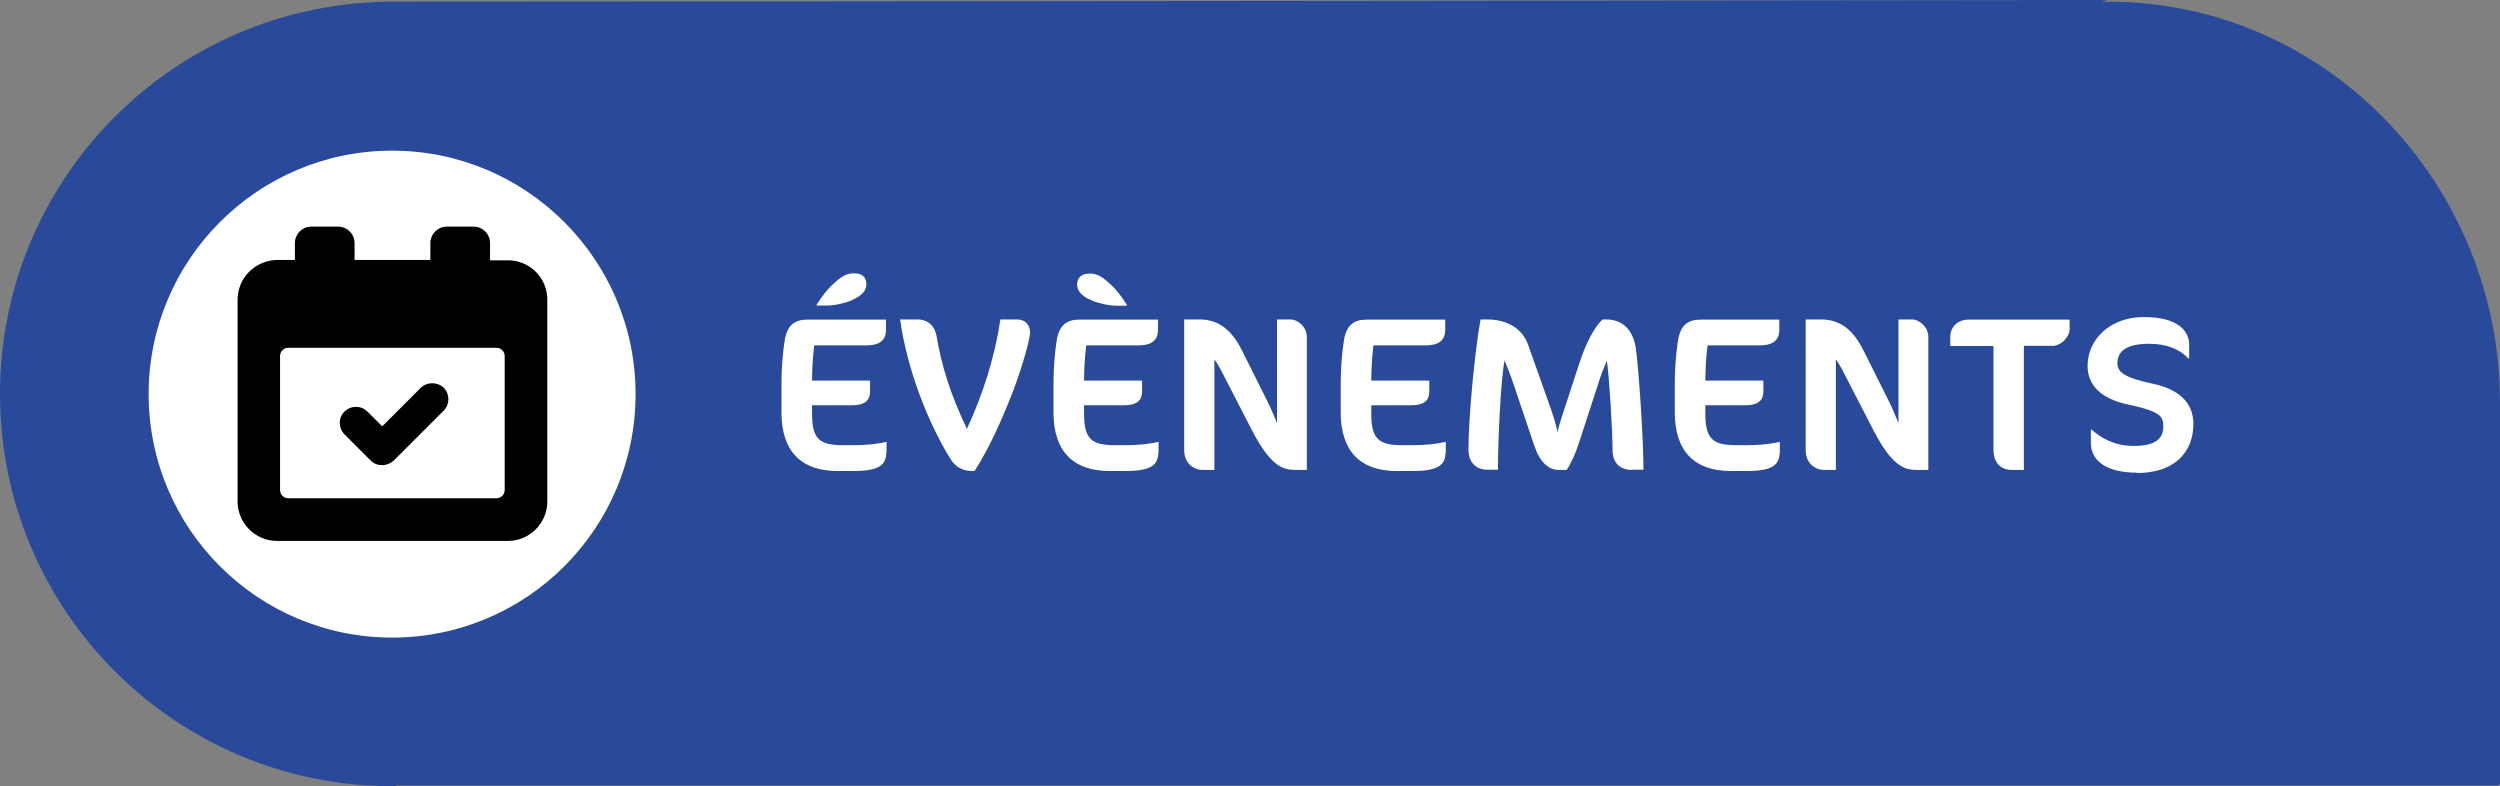
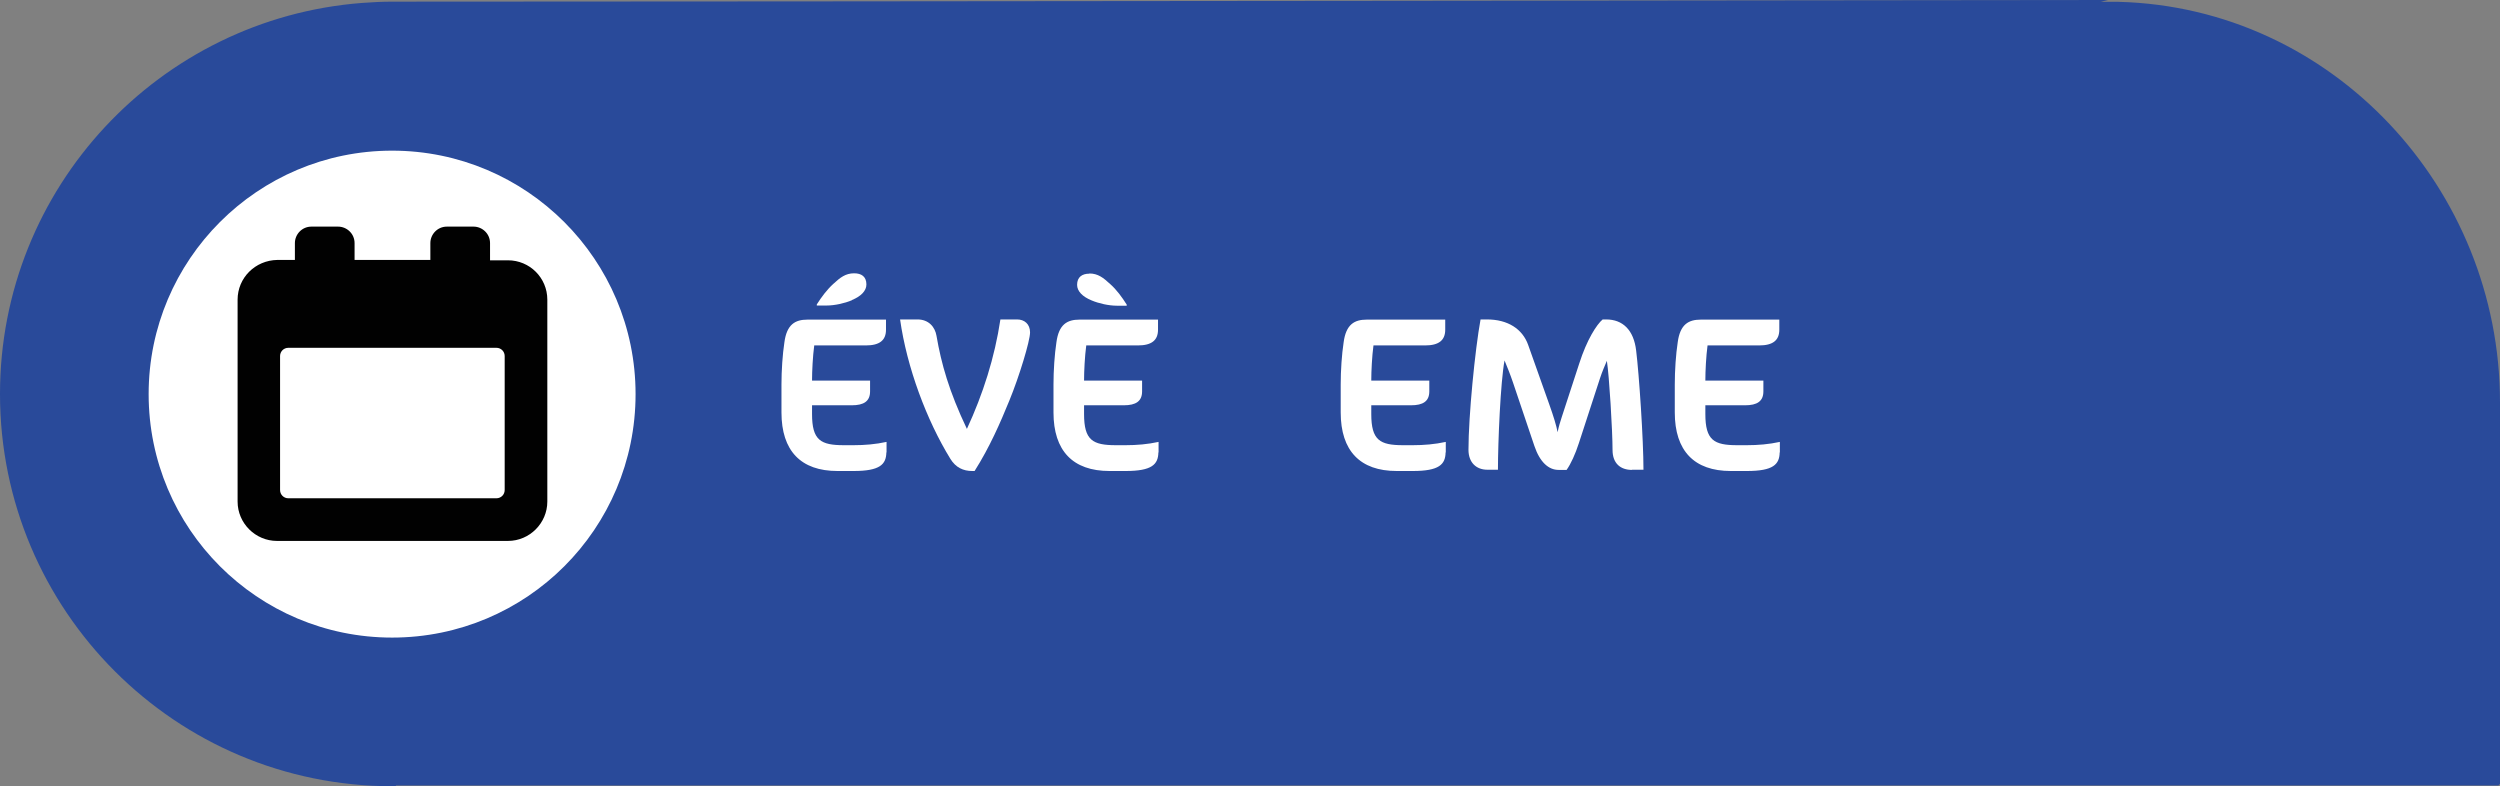
<svg xmlns="http://www.w3.org/2000/svg" id="Calque_2" data-name="Calque 2" viewBox="0 0 136.57 42.96">
  <rect x="0" y="0" width="136.57" height="42.96" fill="#808080" stroke="none" />
  <defs>
    <style>
      .cls-1 {
        fill: #fff;
      }

      .cls-2 {
        fill: #294a9a;
      }

      .cls-3 {
        fill: #010101;
      }
    </style>
  </defs>
  <g id="Calque_1-2" data-name="Calque 1">
    <g>
      <g>
        <path class="cls-2" d="m115.73.1h-.98l.41-.1S41.13.09,21.43.09c-.56,0-1.11.03-1.65.07C8.72,1.01,0,10.24,0,21.52c0,11.84,9.6,21.43,21.43,21.43.07,0,.14,0,.2,0v-.04h93.73s21.12,0,21.12,0l.09-.09v-20.84C136.57,10.3,127.41.4,115.73.1" />
        <path class="cls-1" d="m34.72,21.53c0,7.35-5.95,13.3-13.3,13.3s-13.3-5.96-13.3-13.3,5.96-13.3,13.3-13.3,13.3,5.96,13.3,13.3" />
      </g>
      <g>
        <path class="cls-1" d="m48.42,24.71c-.01.66-.35,1.02-1.79,1.02h-.88c-2,0-3.06-1.1-3.06-3.2v-1.52c0-.78.06-1.65.16-2.31.13-.98.59-1.24,1.26-1.24h4.29v.55c0,.58-.35.86-1.1.86h-2.82c-.08.6-.12,1.4-.12,1.92h3.17v.59c0,.54-.34.76-1,.76h-2.17v.48c0,1.43.47,1.7,1.74,1.7h.53c.6,0,1.21-.05,1.8-.18v.58Zm-1.88-8.31c-.4.17-.95.29-1.38.29h-.54v-.06c.26-.41.55-.8.9-1.12.38-.35.67-.58,1.14-.58.4,0,.67.18.67.61,0,.35-.3.65-.79.85Z" />
        <path class="cls-1" d="m53.25,25.73h-.14c-.49,0-.9-.19-1.19-.66-1.3-2.11-2.38-5-2.75-7.62h.95c.61,0,.96.41,1.04.9.26,1.51.68,3.02,1.66,5.08.88-1.9,1.52-3.91,1.83-5.98h.91c.4,0,.71.25.71.71s-.59,2.41-1.13,3.72c-.49,1.2-1.07,2.54-1.9,3.85Z" />
        <path class="cls-1" d="m63.28,24.71c-.01.66-.35,1.02-1.79,1.02h-.88c-2,0-3.06-1.1-3.06-3.2v-1.52c0-.78.06-1.65.16-2.31.13-.98.59-1.24,1.26-1.24h4.29v.55c0,.58-.35.86-1.1.86h-2.82c-.08.6-.12,1.4-.12,1.92h3.17v.59c0,.54-.34.76-1,.76h-2.17v.48c0,1.43.47,1.7,1.74,1.7h.53c.6,0,1.21-.05,1.8-.18v.58Zm-3.77-9.77c.47,0,.76.23,1.14.58.35.31.64.71.9,1.12v.06h-.54c-.43,0-.98-.12-1.38-.29-.49-.2-.79-.5-.79-.85,0-.43.28-.61.67-.61Z" />
-         <path class="cls-1" d="m70.74,25.67c-.64,0-1.33-.19-2.35-2.17l-1.5-2.91c-.23-.46-.41-.77-.55-.96v6.04h-.65c-.48,0-1-.36-1-1.08v-7.14h.82c1.08,0,1.77.58,2.33,1.68l1.44,2.88c.17.34.36.83.48,1.1v-5.66h.73c.42,0,.9.42.9.95v7.27h-.65Z" />
        <path class="cls-1" d="m78.97,24.71c-.01.66-.35,1.02-1.79,1.02h-.88c-2,0-3.06-1.1-3.06-3.2v-1.52c0-.78.06-1.65.16-2.31.13-.98.59-1.24,1.26-1.24h4.29v.55c0,.58-.35.86-1.1.86h-2.82c-.08.6-.12,1.4-.12,1.92h3.17v.59c0,.54-.34.76-1,.76h-2.17v.48c0,1.43.47,1.7,1.74,1.7h.53c.6,0,1.21-.05,1.8-.18v.58Z" />
        <path class="cls-1" d="m89.15,25.67c-.62,0-1.06-.35-1.06-1.09,0-1.04-.18-4.05-.31-4.87-.11.26-.26.6-.38.97l-1.15,3.53c-.19.59-.44,1.14-.67,1.46h-.44c-.54,0-1.02-.42-1.32-1.31l-1.17-3.47c-.14-.42-.34-.91-.46-1.2-.22,1.18-.36,4.47-.36,5.97h-.58c-.61,0-1.03-.4-1.03-1.09,0-1.83.36-5.49.66-7.12h.35c1.14,0,1.94.52,2.25,1.39l1.14,3.21c.25.7.4,1.19.47,1.56.06-.31.14-.56.23-.84l.95-2.91c.42-1.31.95-2.13,1.28-2.41h.19c.91,0,1.51.58,1.64,1.7.16,1.29.4,4.87.4,6.51h-.62Z" />
        <path class="cls-1" d="m97.22,24.71c-.01.66-.35,1.02-1.79,1.02h-.88c-2,0-3.06-1.1-3.06-3.2v-1.52c0-.78.06-1.65.16-2.31.13-.98.59-1.24,1.26-1.24h4.29v.55c0,.58-.35.86-1.1.86h-2.82c-.08.6-.12,1.4-.12,1.92h3.17v.59c0,.54-.34.76-1,.76h-2.17v.48c0,1.43.47,1.7,1.74,1.7h.53c.6,0,1.21-.05,1.8-.18v.58Z" />
-         <path class="cls-1" d="m104.69,25.67c-.64,0-1.33-.19-2.35-2.17l-1.5-2.91c-.23-.46-.41-.77-.55-.96v6.04h-.65c-.48,0-1-.36-1-1.08v-7.14h.82c1.08,0,1.78.58,2.33,1.68l1.44,2.88c.17.34.36.83.48,1.1v-5.66h.73c.42,0,.9.42.9.95v7.27h-.65Z" />
-         <path class="cls-1" d="m112.07,18.89h-1.51v6.78h-.66c-.58,0-1-.37-1-1.1v-5.67h-2.36v-.54c0-.4.32-.9,1-.9h5.52v.52c0,.4-.44.92-.98.92Z" />
-         <path class="cls-1" d="m116.73,25.82c-1.66,0-2.51-.65-2.51-1.62v-.73h.04c.55.49,1.29.89,2.29.89,1.24,0,1.63-.42,1.63-1.08,0-.56-.22-.82-1.96-1.19-1.39-.3-2.18-1-2.18-2.11,0-1.37,1.15-2.66,3.08-2.66s2.47.82,2.47,1.5v.76h-.05c-.5-.54-1.24-.8-2.13-.8-1.27,0-1.74.42-1.74,1.06,0,.49.38.79,1.92,1.12,1.5.31,2.23,1.09,2.23,2.19,0,1.62-1.1,2.69-3.09,2.69Z" />
      </g>
    </g>
    <g>
-       <path class="cls-3" d="m22.98,21.19l-2.1,2.1-.81-.81c-.34-.34-.9-.34-1.25,0s-.34.9,0,1.25l1.43,1.43c.18.18.4.25.63.25s.45-.09.63-.25l2.73-2.73c.34-.34.34-.9,0-1.25-.36-.33-.92-.33-1.27.02Z" />
      <path class="cls-3" d="m27.73,14.22h-.96v-.94c0-.51-.42-.9-.9-.9h-1.46c-.51,0-.9.42-.9.9v.92h-4.14v-.92c0-.51-.42-.9-.9-.9h-1.46c-.51,0-.9.42-.9.9v.92h-.96c-1.21.02-2.17.98-2.17,2.17v11.03c0,1.19.98,2.15,2.15,2.15h12.62c1.19,0,2.15-.98,2.15-2.15v-11.03c0-1.19-.96-2.15-2.15-2.15Zm-.16,12.55c0,.25-.2.45-.45.45h-11.37c-.25,0-.45-.2-.45-.45v-7.32c0-.25.2-.45.45-.45h11.37c.25,0,.45.2.45.45v7.32Z" />
    </g>
  </g>
</svg>